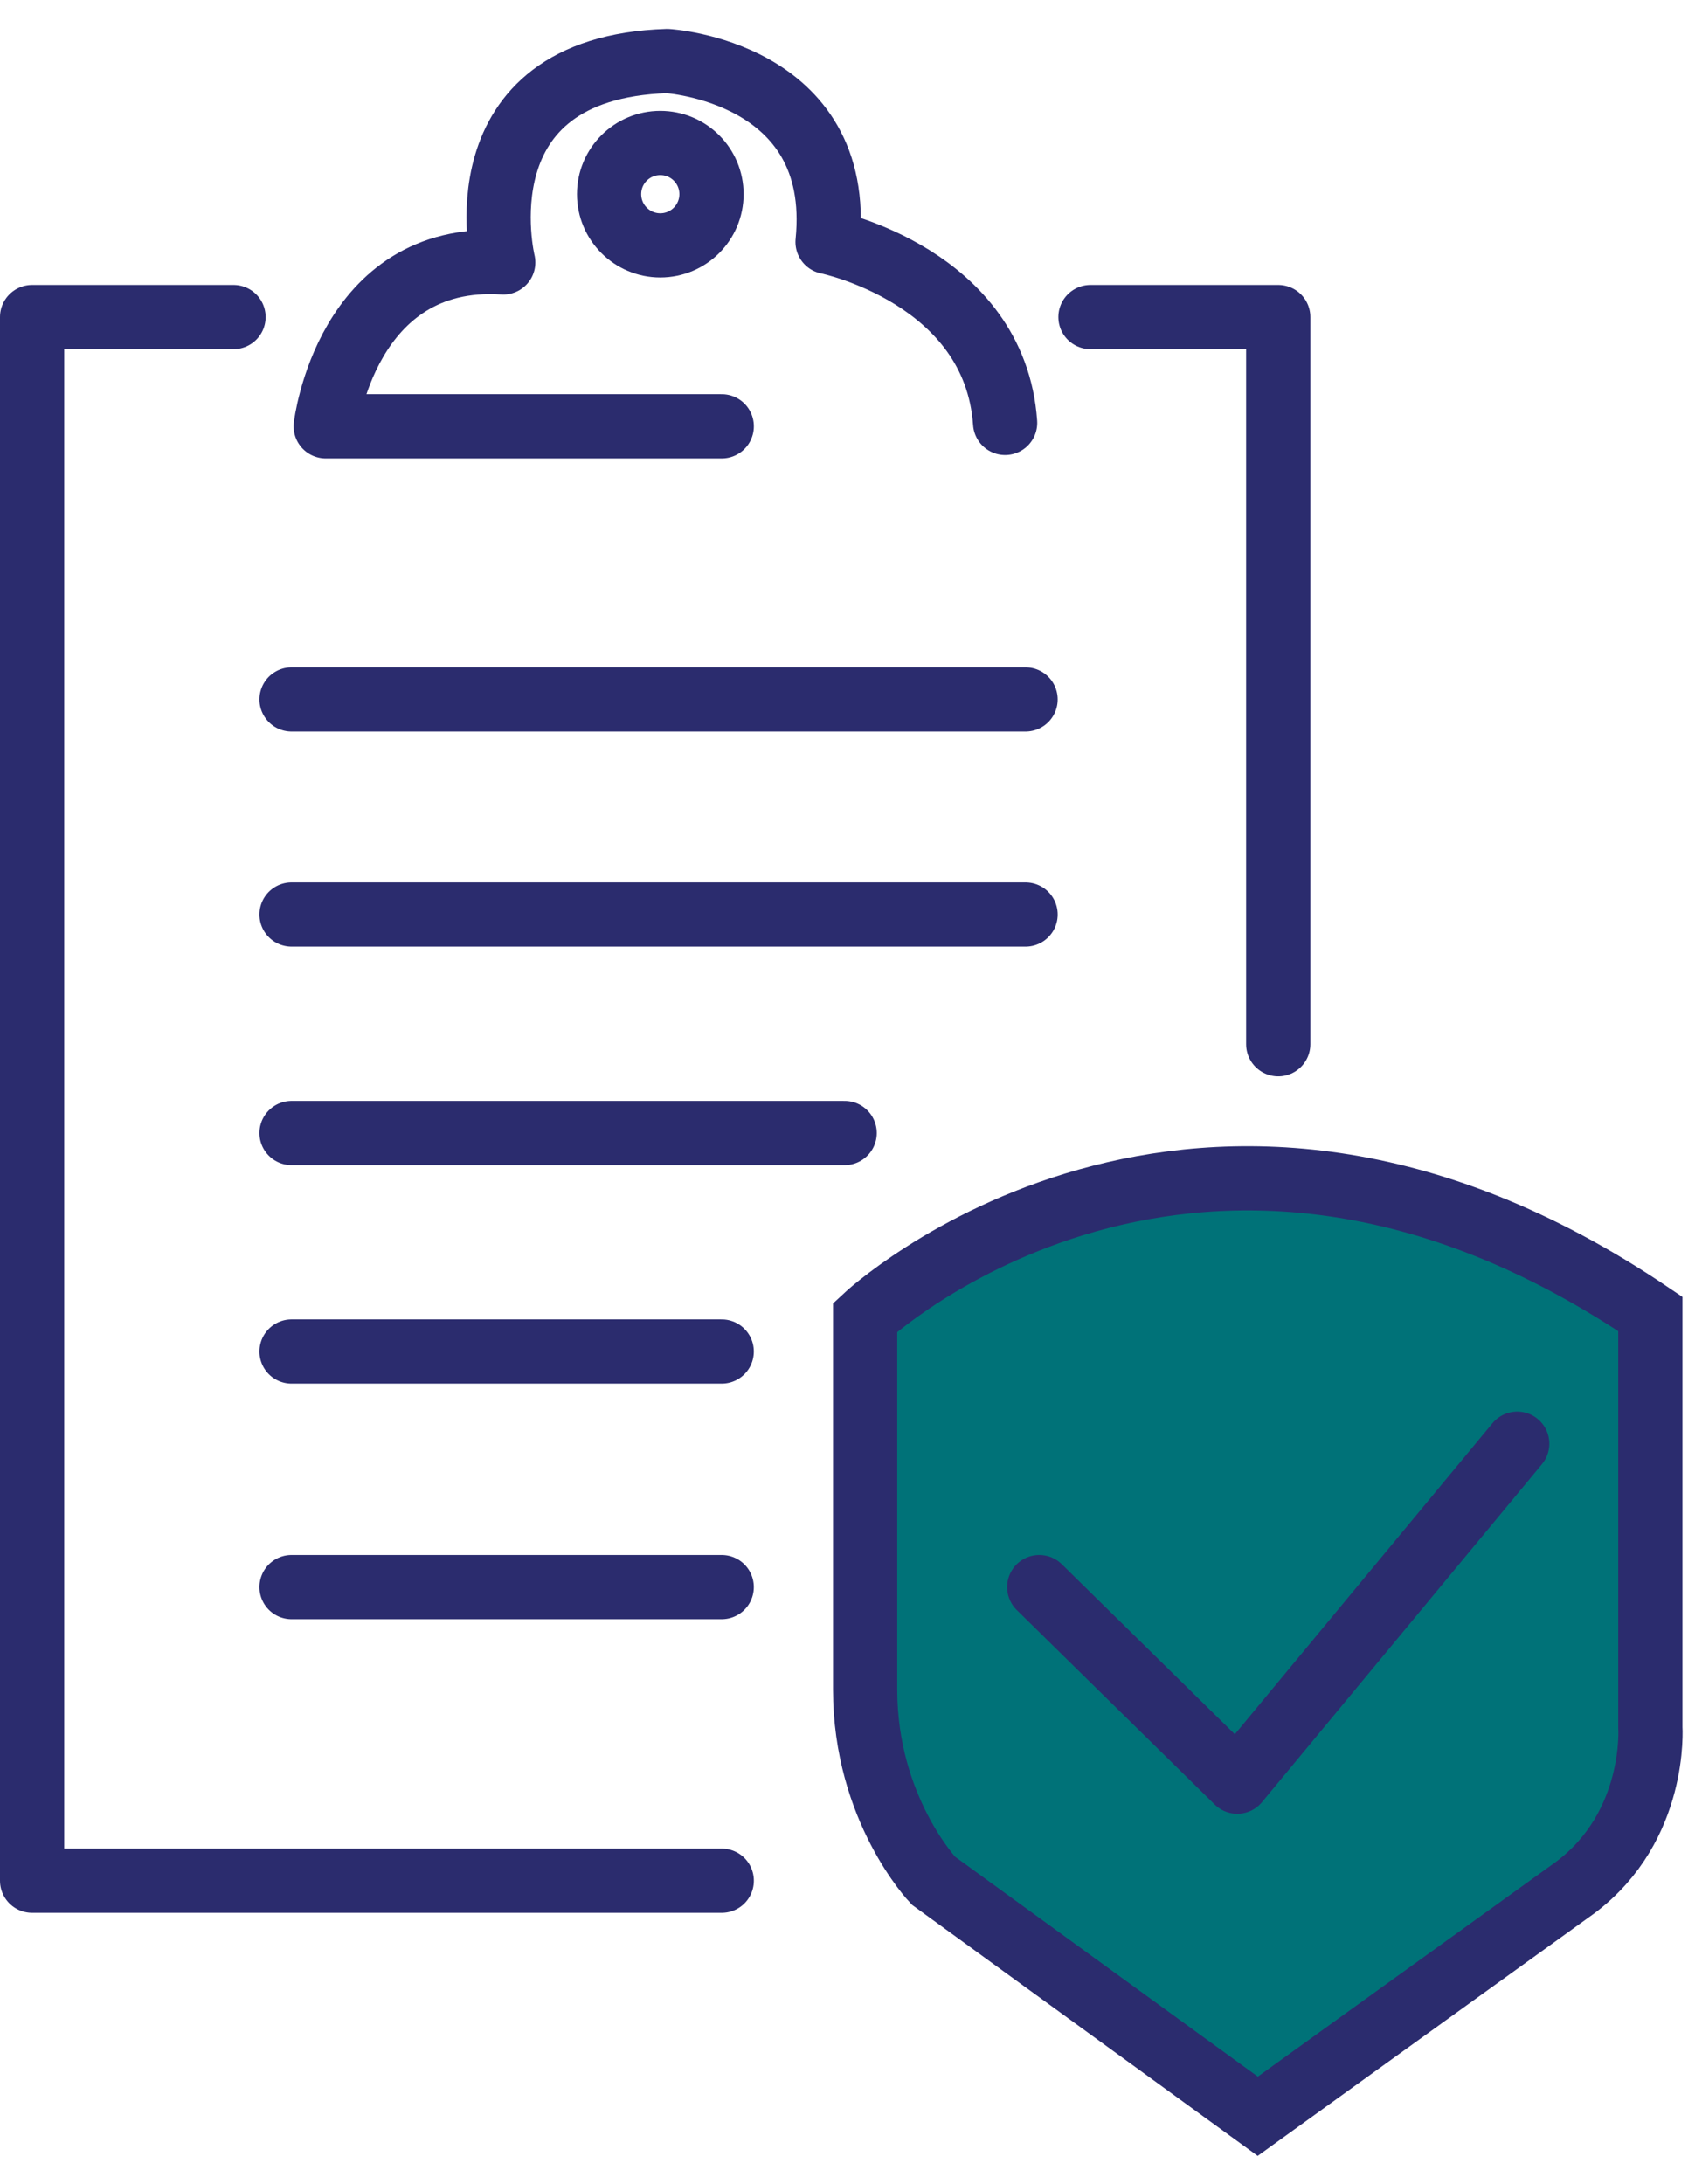
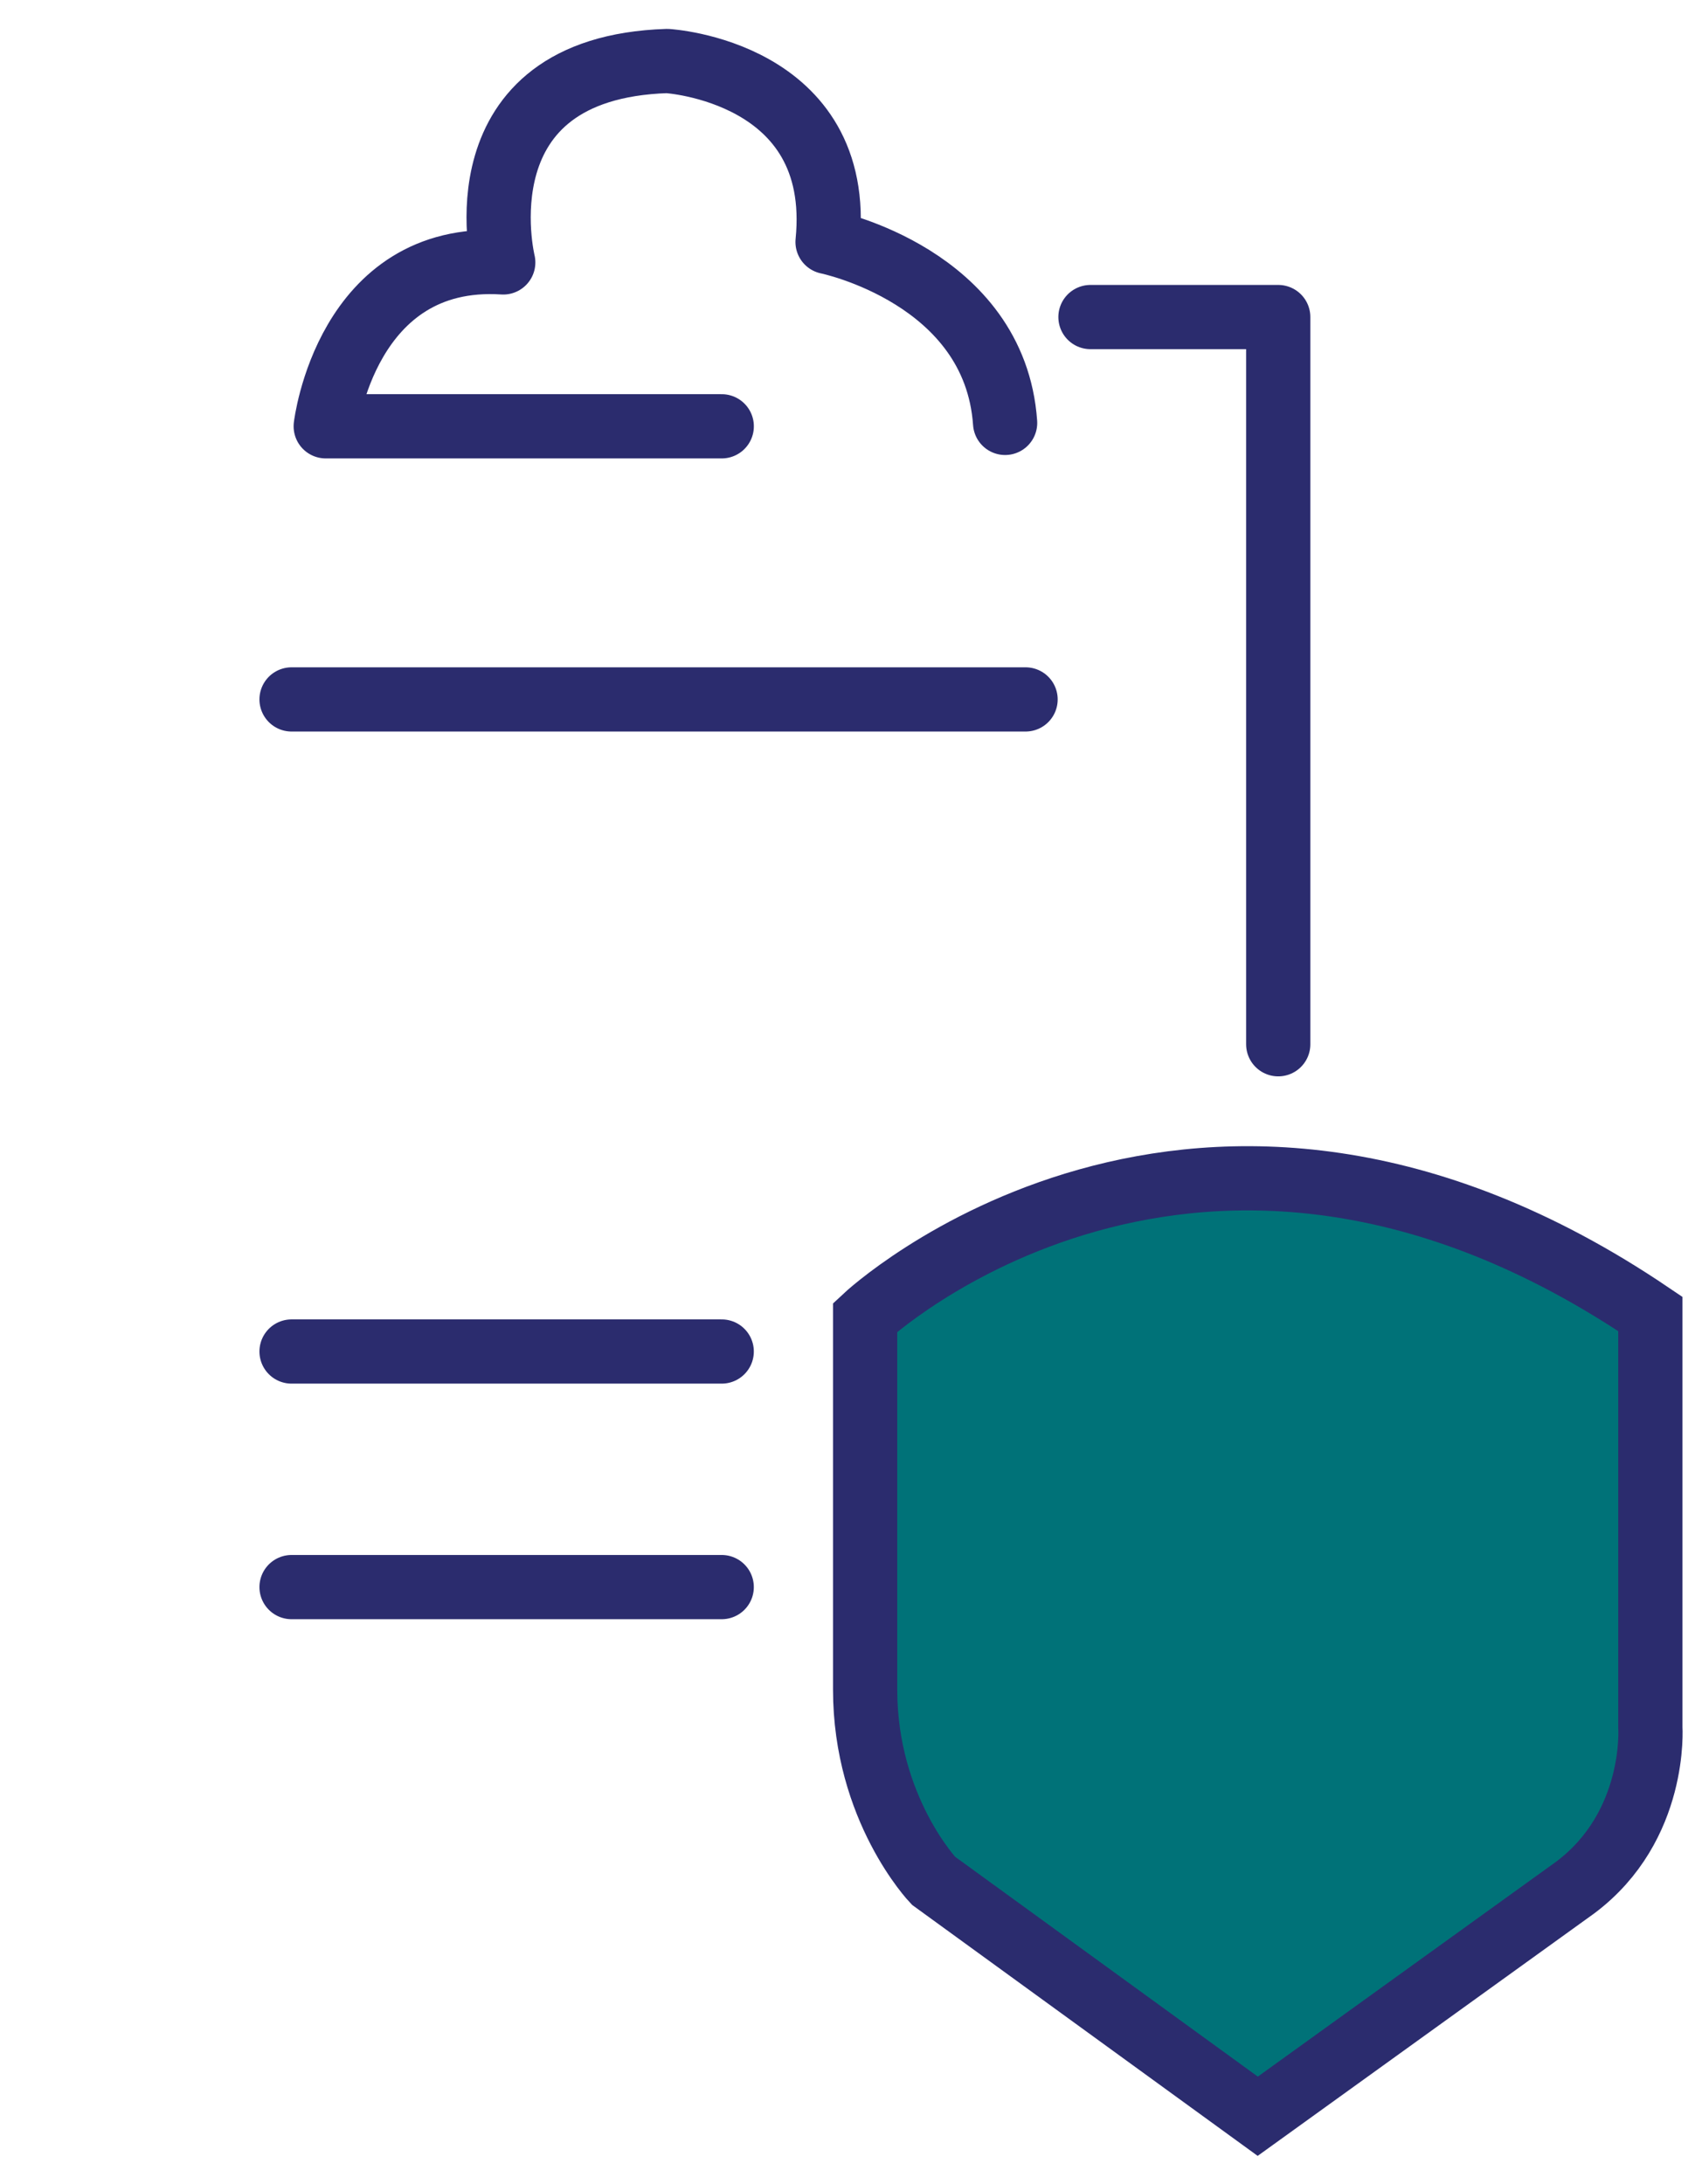
<svg xmlns="http://www.w3.org/2000/svg" width="53" height="68" viewBox="0 0 53 68" fill="none">
-   <path d="M22.475 58.565H1V9.873H7.272" stroke="#2B2C6E" stroke-width="2" stroke-linecap="round" stroke-linejoin="round" />
  <path d="M39.804 32.518V9.873H33.957" stroke="#2B2C6E" stroke-width="2" stroke-linecap="round" stroke-linejoin="round" />
  <path d="M22.475 13.275H10.143C10.143 13.275 10.78 7.854 15.671 8.172C15.671 8.172 14.182 2.113 20.774 1.9C20.774 1.9 26.302 2.219 25.77 7.535C25.77 7.535 30.98 8.598 31.299 13.169" stroke="#2B2C6E" stroke-width="2" stroke-linecap="round" stroke-linejoin="round" />
  <path d="M9.079 21.78H31.936" stroke="#2B2C6E" stroke-width="2" stroke-linecap="round" stroke-linejoin="round" />
-   <path d="M9.079 28.478H31.936" stroke="#2B2C6E" stroke-width="2" stroke-linecap="round" stroke-linejoin="round" />
-   <path d="M9.079 35.282H26.302" stroke="#2B2C6E" stroke-width="2" stroke-linecap="round" stroke-linejoin="round" />
  <path d="M9.079 42.086H22.474" stroke="#2B2C6E" stroke-width="2" stroke-linecap="round" stroke-linejoin="round" />
  <path d="M9.079 49.422H22.474" stroke="#2B2C6E" stroke-width="2" stroke-linecap="round" stroke-linejoin="round" />
  <path d="M26.94 41.023C26.94 41.023 37.253 31.349 51.392 40.917V53.78C51.392 53.78 51.605 56.864 49.053 58.777L39.166 65.9L29.067 58.565C29.067 58.565 26.94 56.332 26.94 52.611V41.023Z" fill="#007278" stroke="#2B2C6E" stroke-width="2" stroke-miterlimit="10" />
-   <path d="M32.362 49.422L38.528 55.481L47.246 44.956" stroke="#2B2C6E" stroke-width="2" stroke-linecap="round" stroke-linejoin="round" />
-   <path d="M20.561 7.641C21.442 7.641 22.156 6.927 22.156 6.046C22.156 5.165 21.442 4.452 20.561 4.452C19.681 4.452 18.967 5.165 18.967 6.046C18.967 6.927 19.681 7.641 20.561 7.641Z" stroke="#2B2C6E" stroke-width="2" stroke-linecap="round" stroke-linejoin="round" />
</svg>